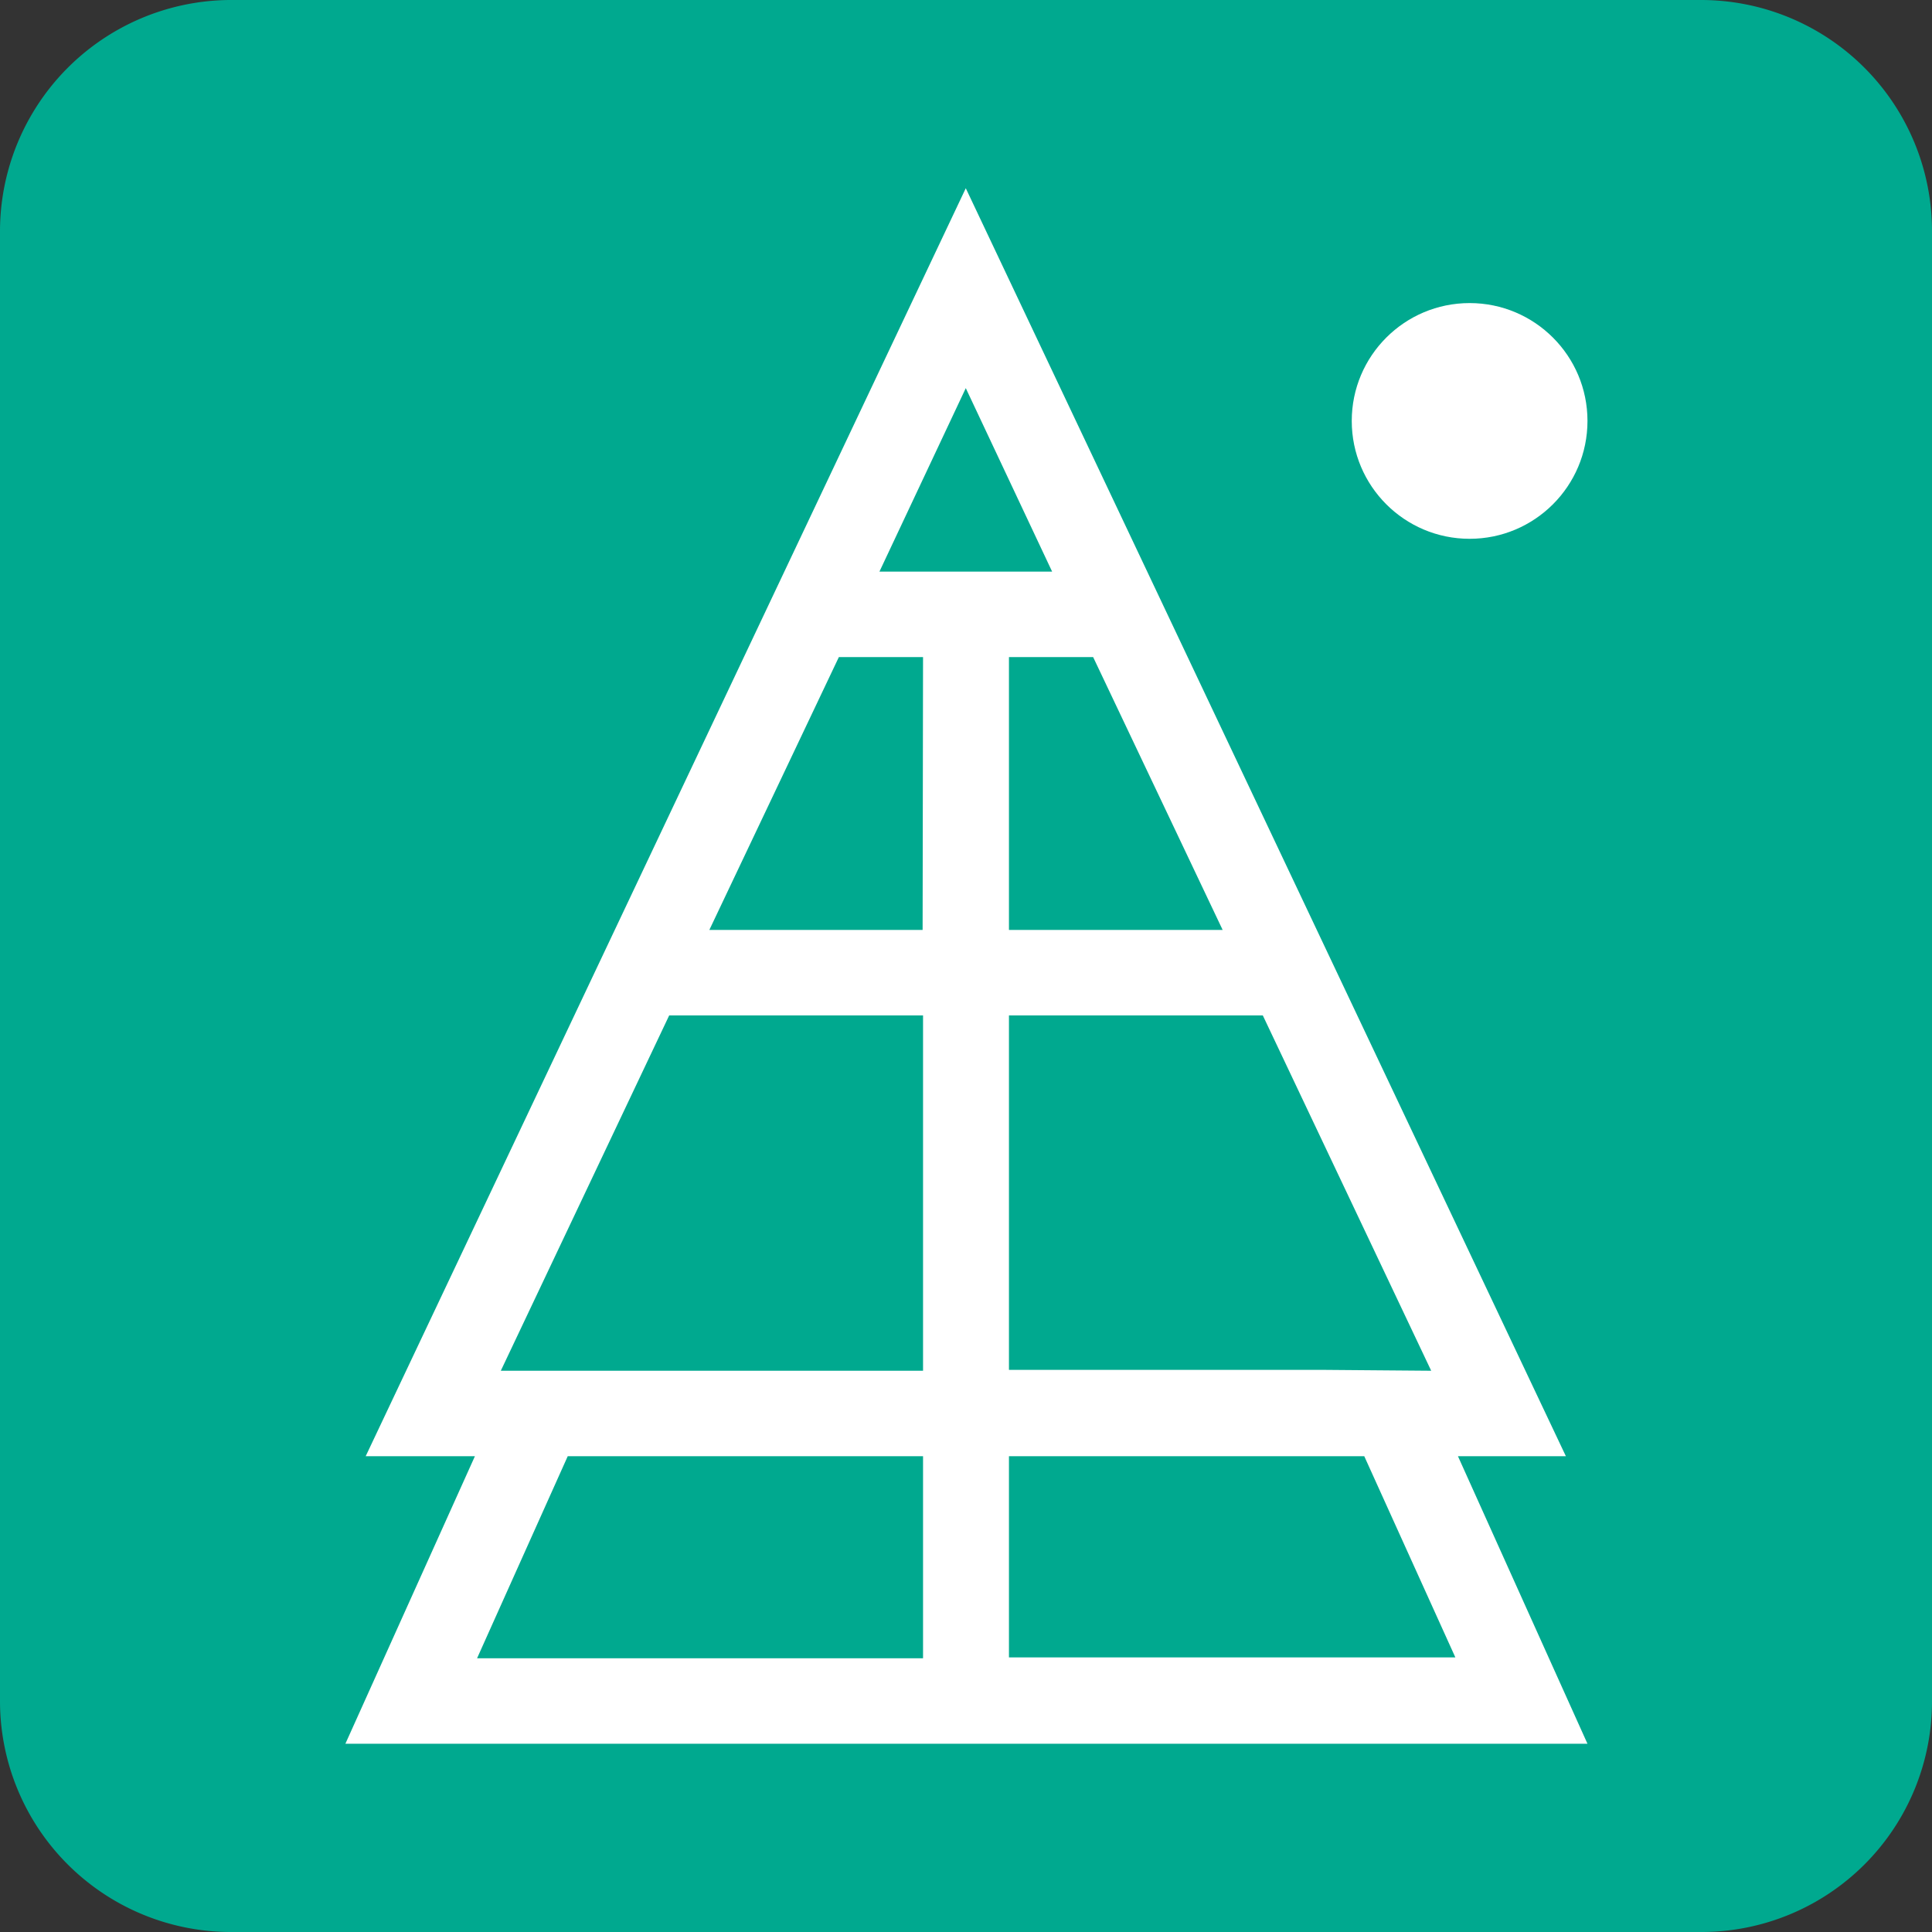
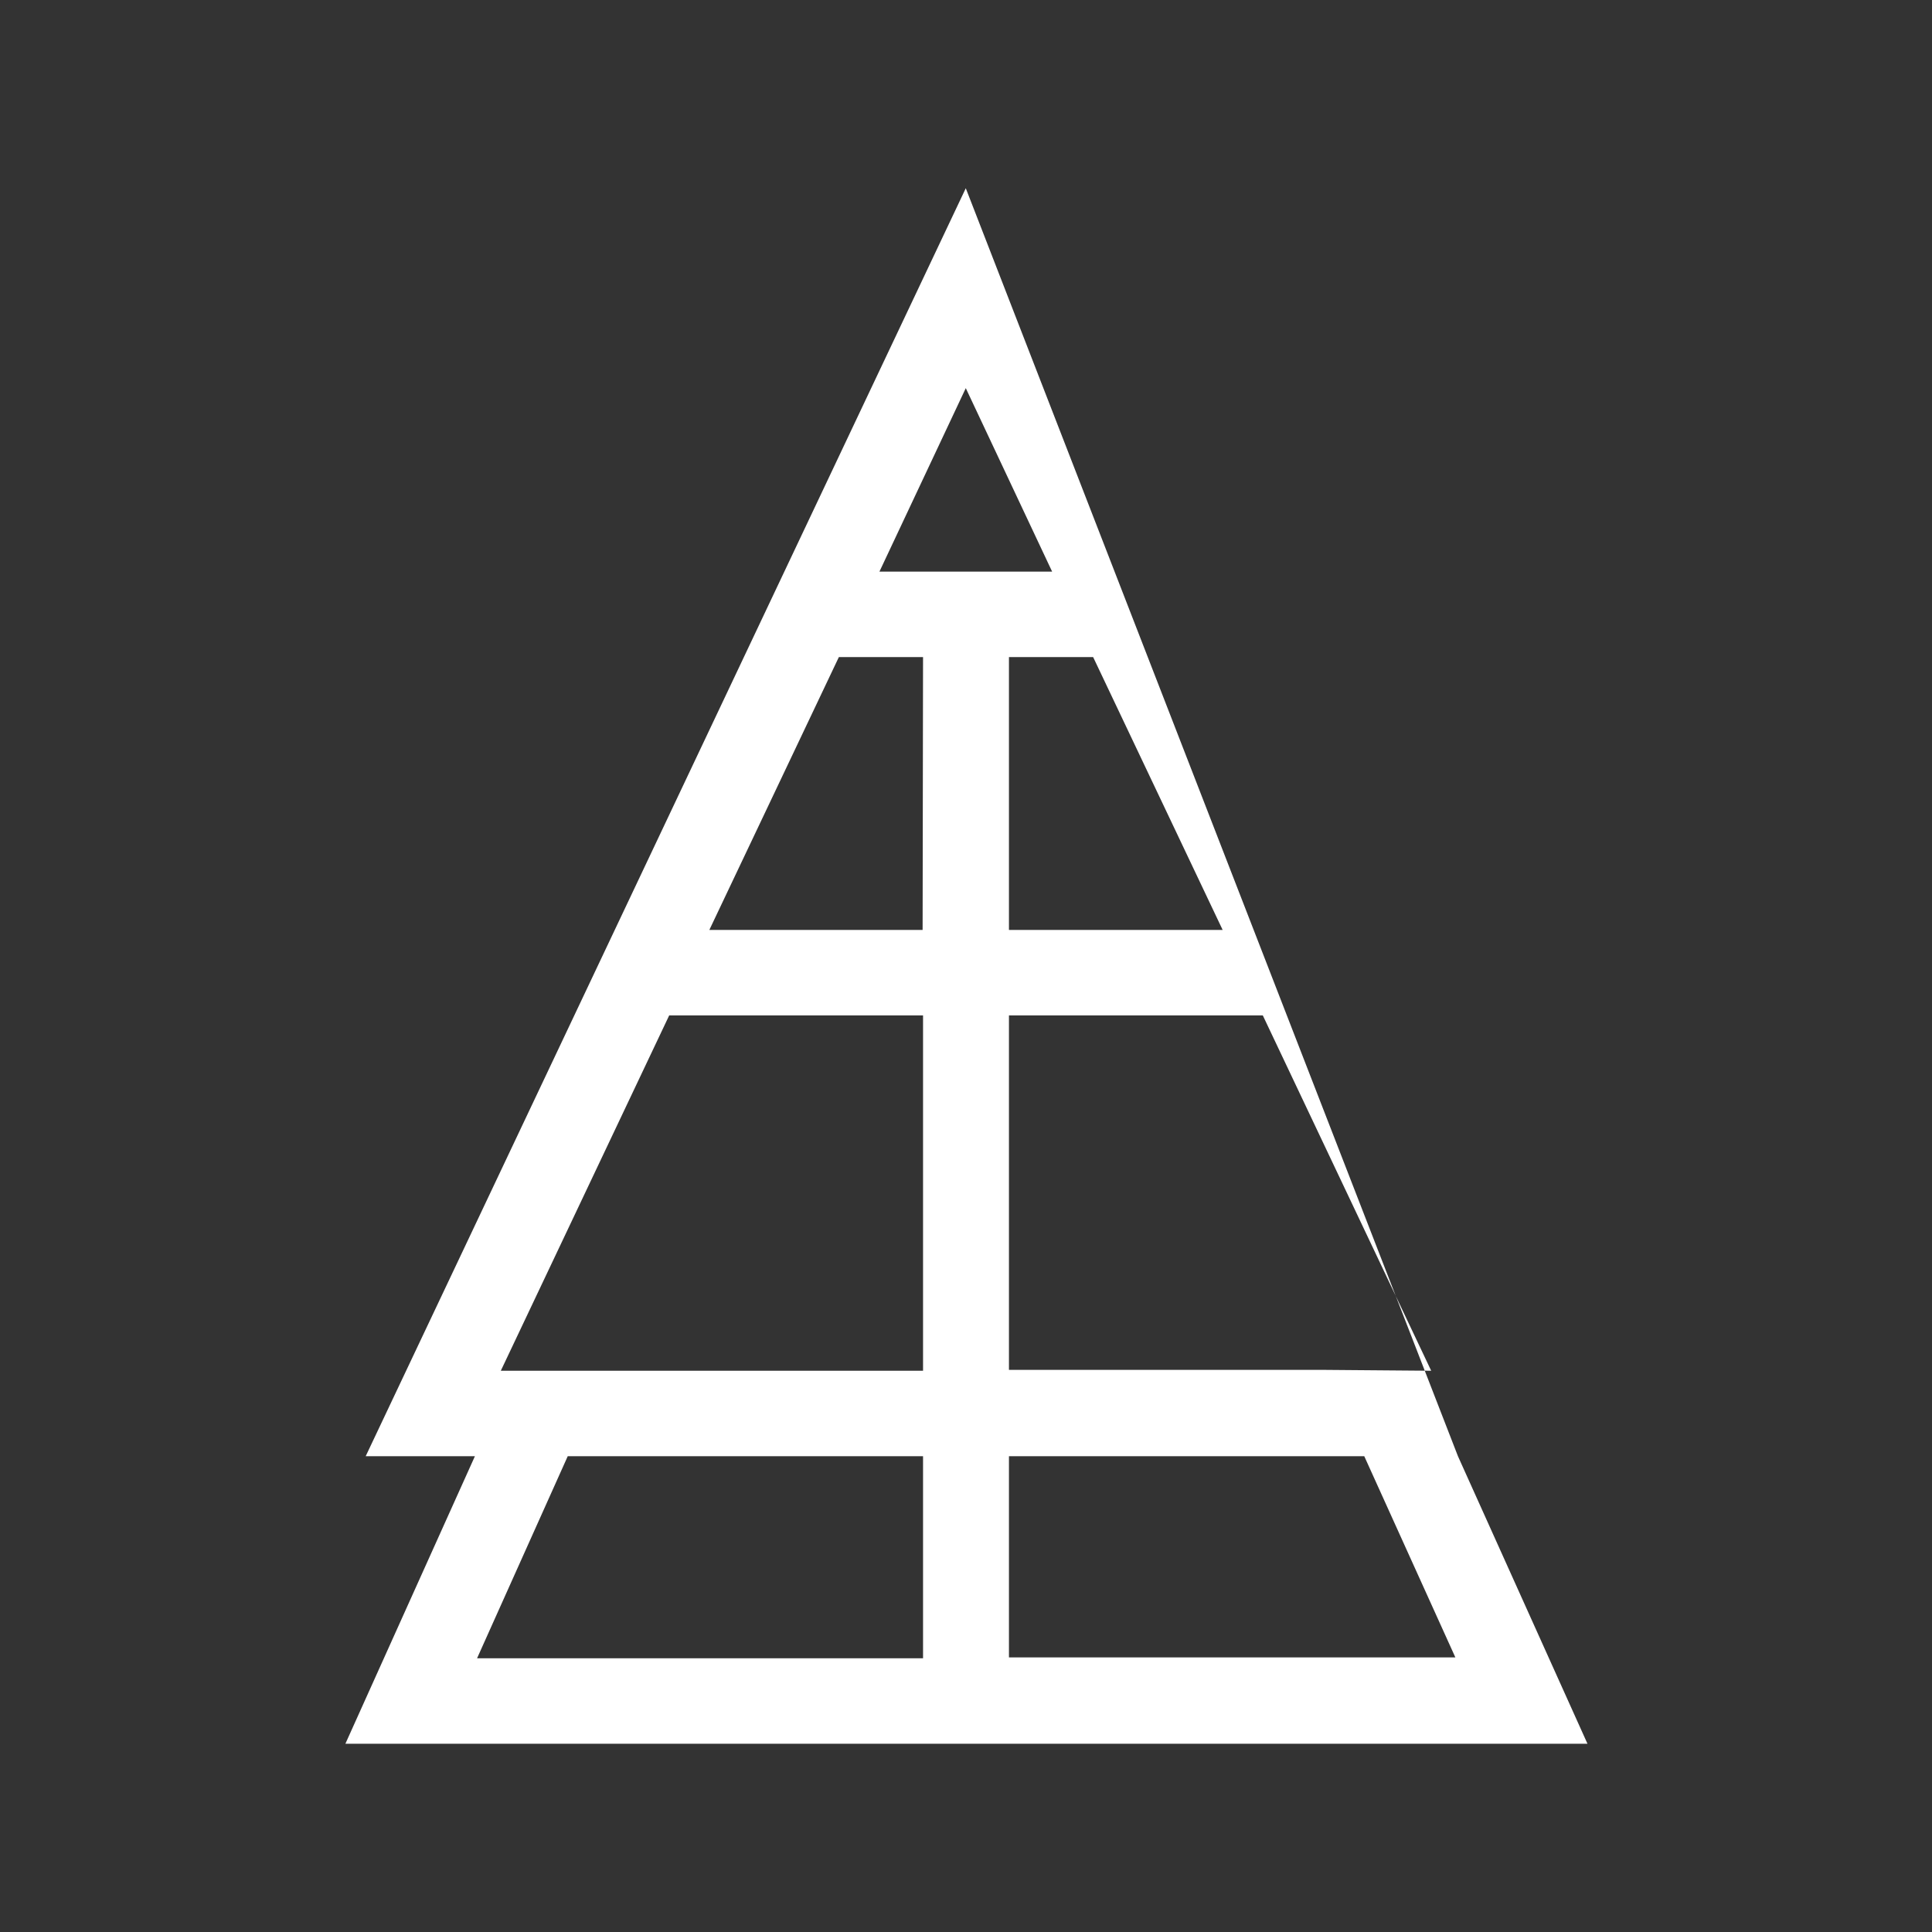
<svg xmlns="http://www.w3.org/2000/svg" viewBox="0 0 44.75 44.75">
  <rect x="0" y="0" width="44.75" height="44.75" fill="#333333" stroke="none" />
  <defs>
    <style>.cls-1{fill:#00a98f;}.cls-2{fill:#fff;}</style>
  </defs>
  <g id="Layer_2" data-name="Layer 2">
    <g id="Layer_2-2" data-name="Layer 2">
-       <path class="cls-1" d="M39.4,44.75a5.34,5.34,0,0,0,5.35-5.34V5.35A5.35,5.35,0,0,0,39.4,0h-34A5.36,5.36,0,0,0,0,5.35V39.41a5.35,5.35,0,0,0,5.35,5.34Z" />
-       <path class="cls-2" d="M36.77,40.39l-3-6.66h2.5L22.37,4.36,8.47,33.73H11L8,40.39Zm-3.06-2H23.37V33.73H31.6Zm-3-6.66H23.37V23.52h5.88l3.9,8.23ZM23.37,15.22h1.95l3,6.32H23.37Zm-2,6.32H16.43l3-6.32h1.95Zm3-8.3h-4l2-4.25ZM15.5,23.52h5.88v8.23H11.6Zm5.88,10.21v4.68H11.05l2.1-4.68Z" />
-       <circle class="cls-2" cx="34.04" cy="9.75" r="2.73" />
+       <path class="cls-2" d="M36.77,40.39l-3-6.66L22.37,4.36,8.47,33.73H11L8,40.39Zm-3.06-2H23.37V33.73H31.6Zm-3-6.66H23.37V23.52h5.88l3.9,8.23ZM23.37,15.22h1.95l3,6.32H23.37Zm-2,6.32H16.43l3-6.32h1.95Zm3-8.3h-4l2-4.25ZM15.5,23.52h5.88v8.23H11.6Zm5.88,10.21v4.68H11.05l2.1-4.68Z" />
    </g>
  </g>
</svg>